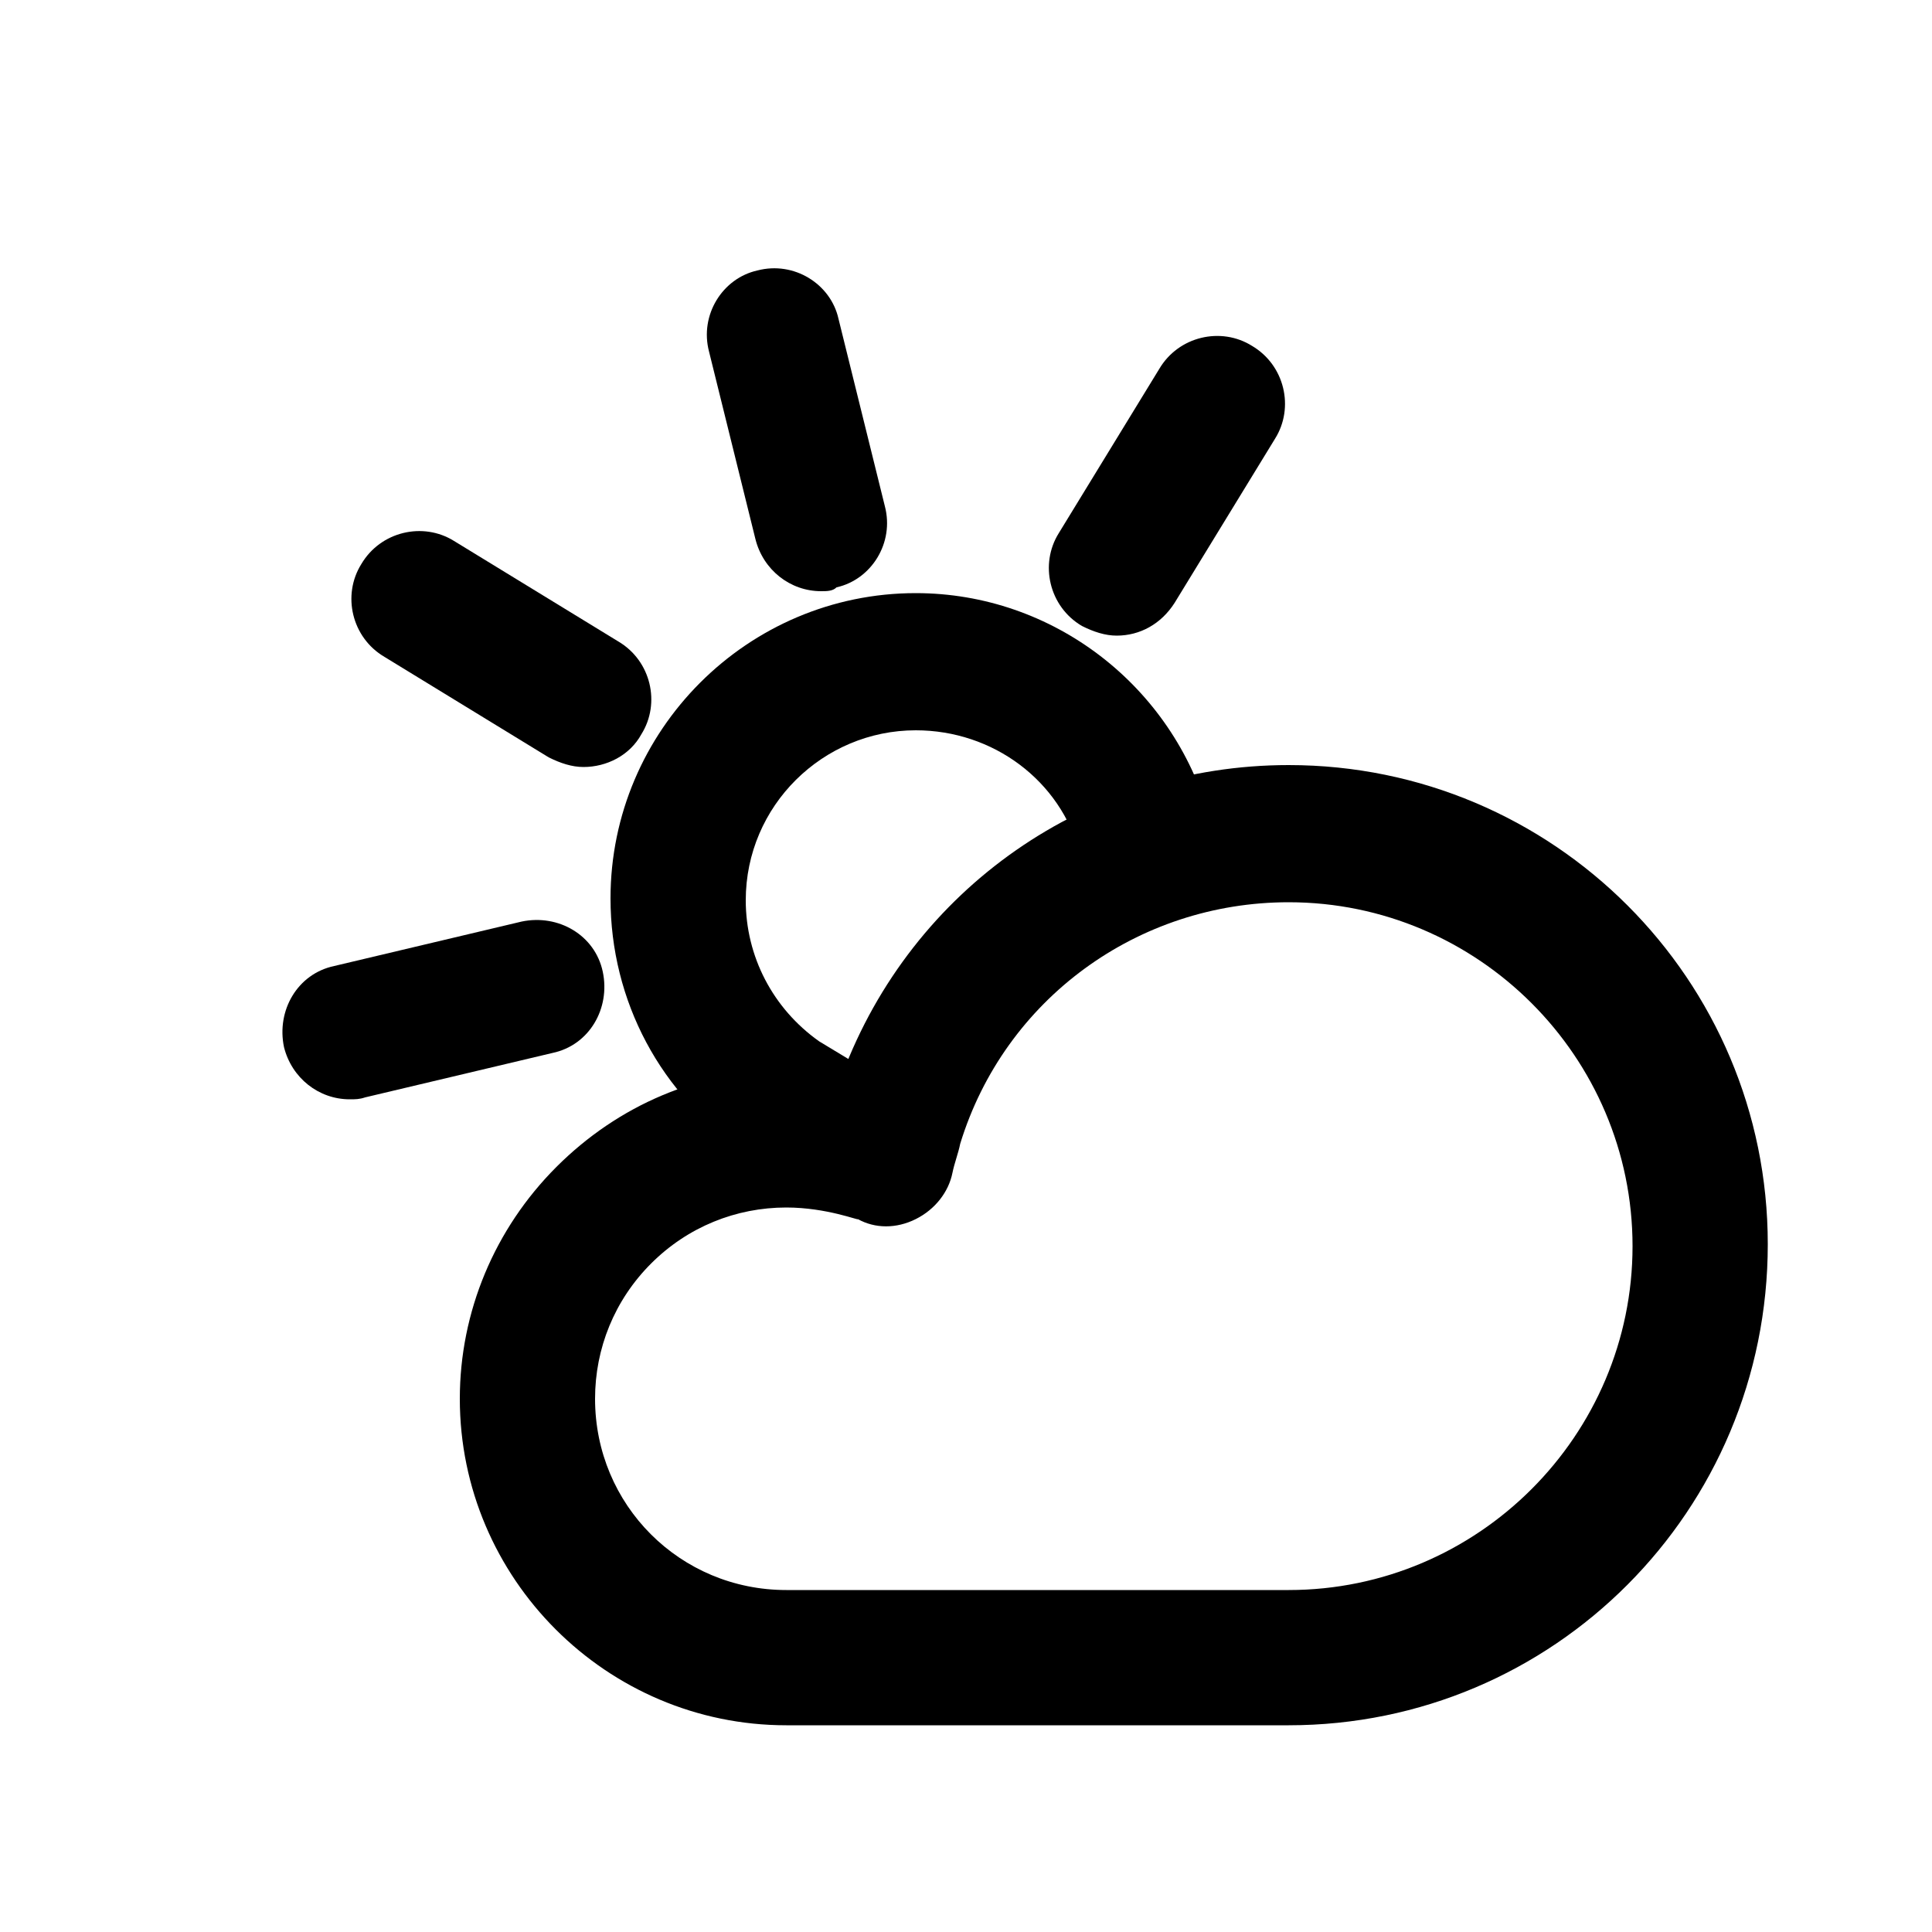
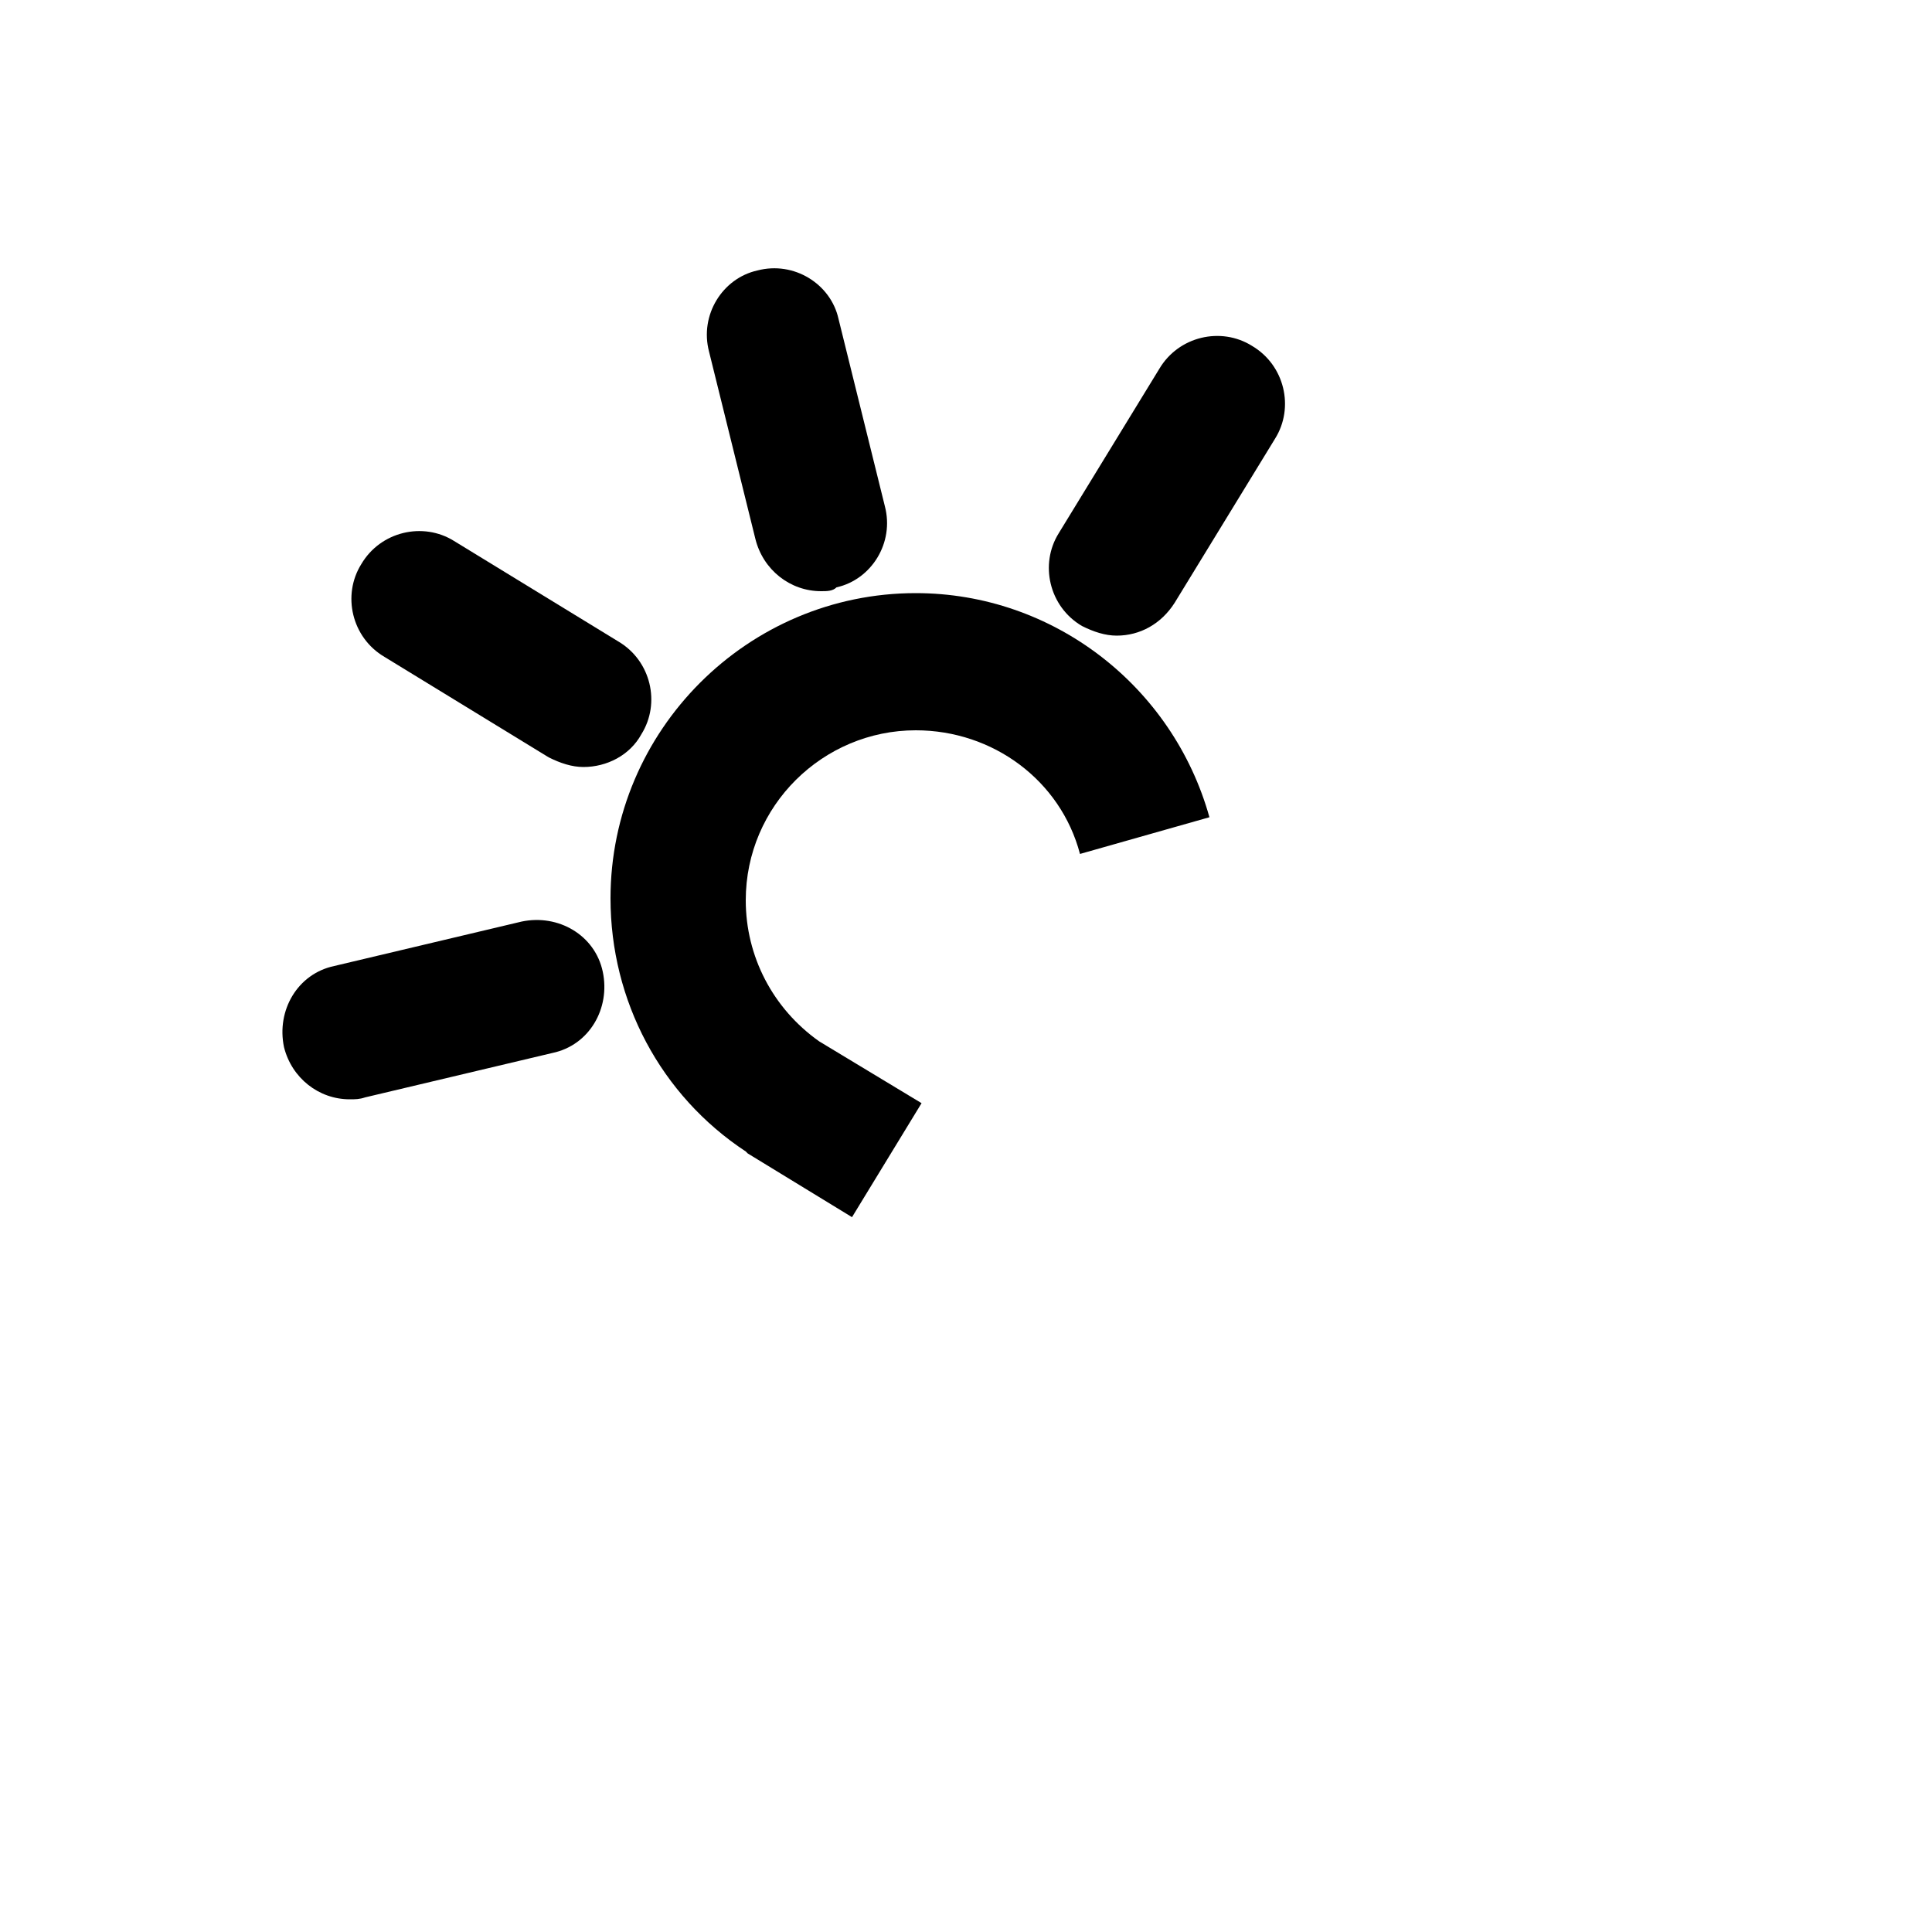
<svg xmlns="http://www.w3.org/2000/svg" version="1.1" x="0px" y="0px" viewBox="0 0 100 100" style="enable-background:new 0 0 100 100;" xml:space="preserve">
  <style type="text/css">
	.st0{display:none;}
	.st1{display:inline;opacity:0.18;}
	.st2{fill:none;stroke:#000000;stroke-width:0.25;stroke-miterlimit:10;}
	.st3{fill:none;stroke:#000000;stroke-width:9;stroke-linejoin:round;stroke-miterlimit:10;}
	.st4{fill:none;stroke:#000000;stroke-width:7;stroke-miterlimit:10;}
	.st5{fill:none;stroke:#000000;stroke-width:7;stroke-linejoin:round;stroke-miterlimit:10;}
	.st6{fill:none;stroke:#000000;stroke-width:7;stroke-linecap:round;stroke-linejoin:round;stroke-miterlimit:10;}
</style>
  <g id="Calque_2" class="st0">
    <g class="st1">
      <line class="st2" x1="0" y1="0" x2="100" y2="100" />
-       <line class="st2" x1="0" y1="100" x2="100" y2="0" />
-       <path class="st2" d="M84,89.6H16.3c-3.2,0-5.7-2.6-5.7-5.7V16.2c0-3.2,2.6-5.7,5.7-5.7H84c3.2,0,5.7,2.6,5.7,5.7v67.6    C89.7,87,87.1,89.6,84,89.6z" />
-       <path class="st2" d="M77.4,95.7H22.2c-3.2,0-5.7-2.6-5.7-5.7V9.7c0-3.2,2.6-5.7,5.7-5.7h55.2c3.2,0,5.7,2.6,5.7,5.7V90    C83.1,93.1,80.6,95.7,77.4,95.7z" />
      <path class="st2" d="M4,77.5V22.3c0-3.2,2.6-5.7,5.7-5.7H90c3.2,0,5.7,2.6,5.7,5.7v55.2c0,3.2-2.6,5.7-5.7,5.7H9.7    C6.5,83.2,4,80.6,4,77.5z" />
      <circle class="st2" cx="50.1" cy="50" r="46" />
-       <circle class="st2" cx="50.1" cy="50" r="20.7" />
    </g>
  </g>
  <g id="Calque_1">
    <g>
      <g>
-         <path d="M66.7,89.3h-26c-9.3,0-16.9-7.6-16.9-16.9c0-4.5,1.8-8.8,5-12c3.2-3.2,7.4-5,11.9-5c0,0,0,0,0,0l0,0c1,0,2,0.1,2.9,0.2     c3.6-9.6,12.7-16,23.1-16c13.7,0,24.8,11.1,24.8,24.8C91.5,78.2,80.4,89.3,66.7,89.3z M40.7,62.5c-2.6,0-5.1,1-7,2.9     c-1.9,1.9-2.9,4.4-2.9,7c0,5.5,4.4,9.9,9.9,9.9h26c9.8,0,17.8-8,17.8-17.8c0-9.8-8-17.8-17.8-17.8c-7.8,0-14.7,5-17,12.5     c-0.1,0.5-0.3,1-0.4,1.5c-0.2,1-0.9,1.9-1.9,2.4s-2.1,0.5-3,0c0,0,0,0,0,0C44.5,63.2,42.8,62.5,40.7,62.5     C40.7,62.5,40.7,62.5,40.7,62.5z" />
-       </g>
+         </g>
    </g>
    <g>
      <path d="M44.1,63l-5.4-3.3c0,0-0.1-0.1-0.1-0.1c-4.4-2.9-7-7.8-7-13.1c0-8.7,7.1-15.8,15.8-15.8c7.1,0,13.3,4.8,15.2,11.6    l-6.7,1.9c-1-3.8-4.5-6.4-8.5-6.4c-4.8,0-8.8,3.9-8.8,8.8c0,2.9,1.4,5.6,3.8,7.3l5.3,3.2L44.1,63z" />
    </g>
    <g>
      <path d="M30.2,39.7c-0.6,0-1.2-0.2-1.8-0.5l-8.5-5.2c-1.7-1-2.2-3.2-1.2-4.8c1-1.7,3.2-2.2,4.8-1.2l8.5,5.2c1.7,1,2.2,3.2,1.2,4.8    C32.6,39.1,31.4,39.7,30.2,39.7z" />
    </g>
    <g>
      <path d="M57.8,32.9c-0.6,0-1.2-0.2-1.8-0.5c-1.7-1-2.2-3.2-1.2-4.8l5.2-8.5c1-1.7,3.2-2.2,4.8-1.2c1.7,1,2.2,3.2,1.2,4.8l-5.2,8.5    C60.1,32.3,59,32.9,57.8,32.9z" />
    </g>
    <g>
      <path d="M42.5,30.6c-1.6,0-3-1.1-3.4-2.7l-2.4-9.7c-0.5-1.9,0.7-3.8,2.5-4.2c1.9-0.5,3.8,0.7,4.2,2.5l2.4,9.7    c0.5,1.9-0.7,3.8-2.5,4.2C43.1,30.6,42.8,30.6,42.5,30.6z" />
    </g>
    <g>
      <path d="M18.1,56.9c-1.6,0-3-1.1-3.4-2.7c-0.4-1.9,0.7-3.8,2.6-4.2l9.7-2.3c1.9-0.4,3.8,0.7,4.2,2.6c0.4,1.9-0.7,3.8-2.6,4.2    l-9.7,2.3C18.6,56.9,18.4,56.9,18.1,56.9z" />
    </g>
  </g>
</svg>